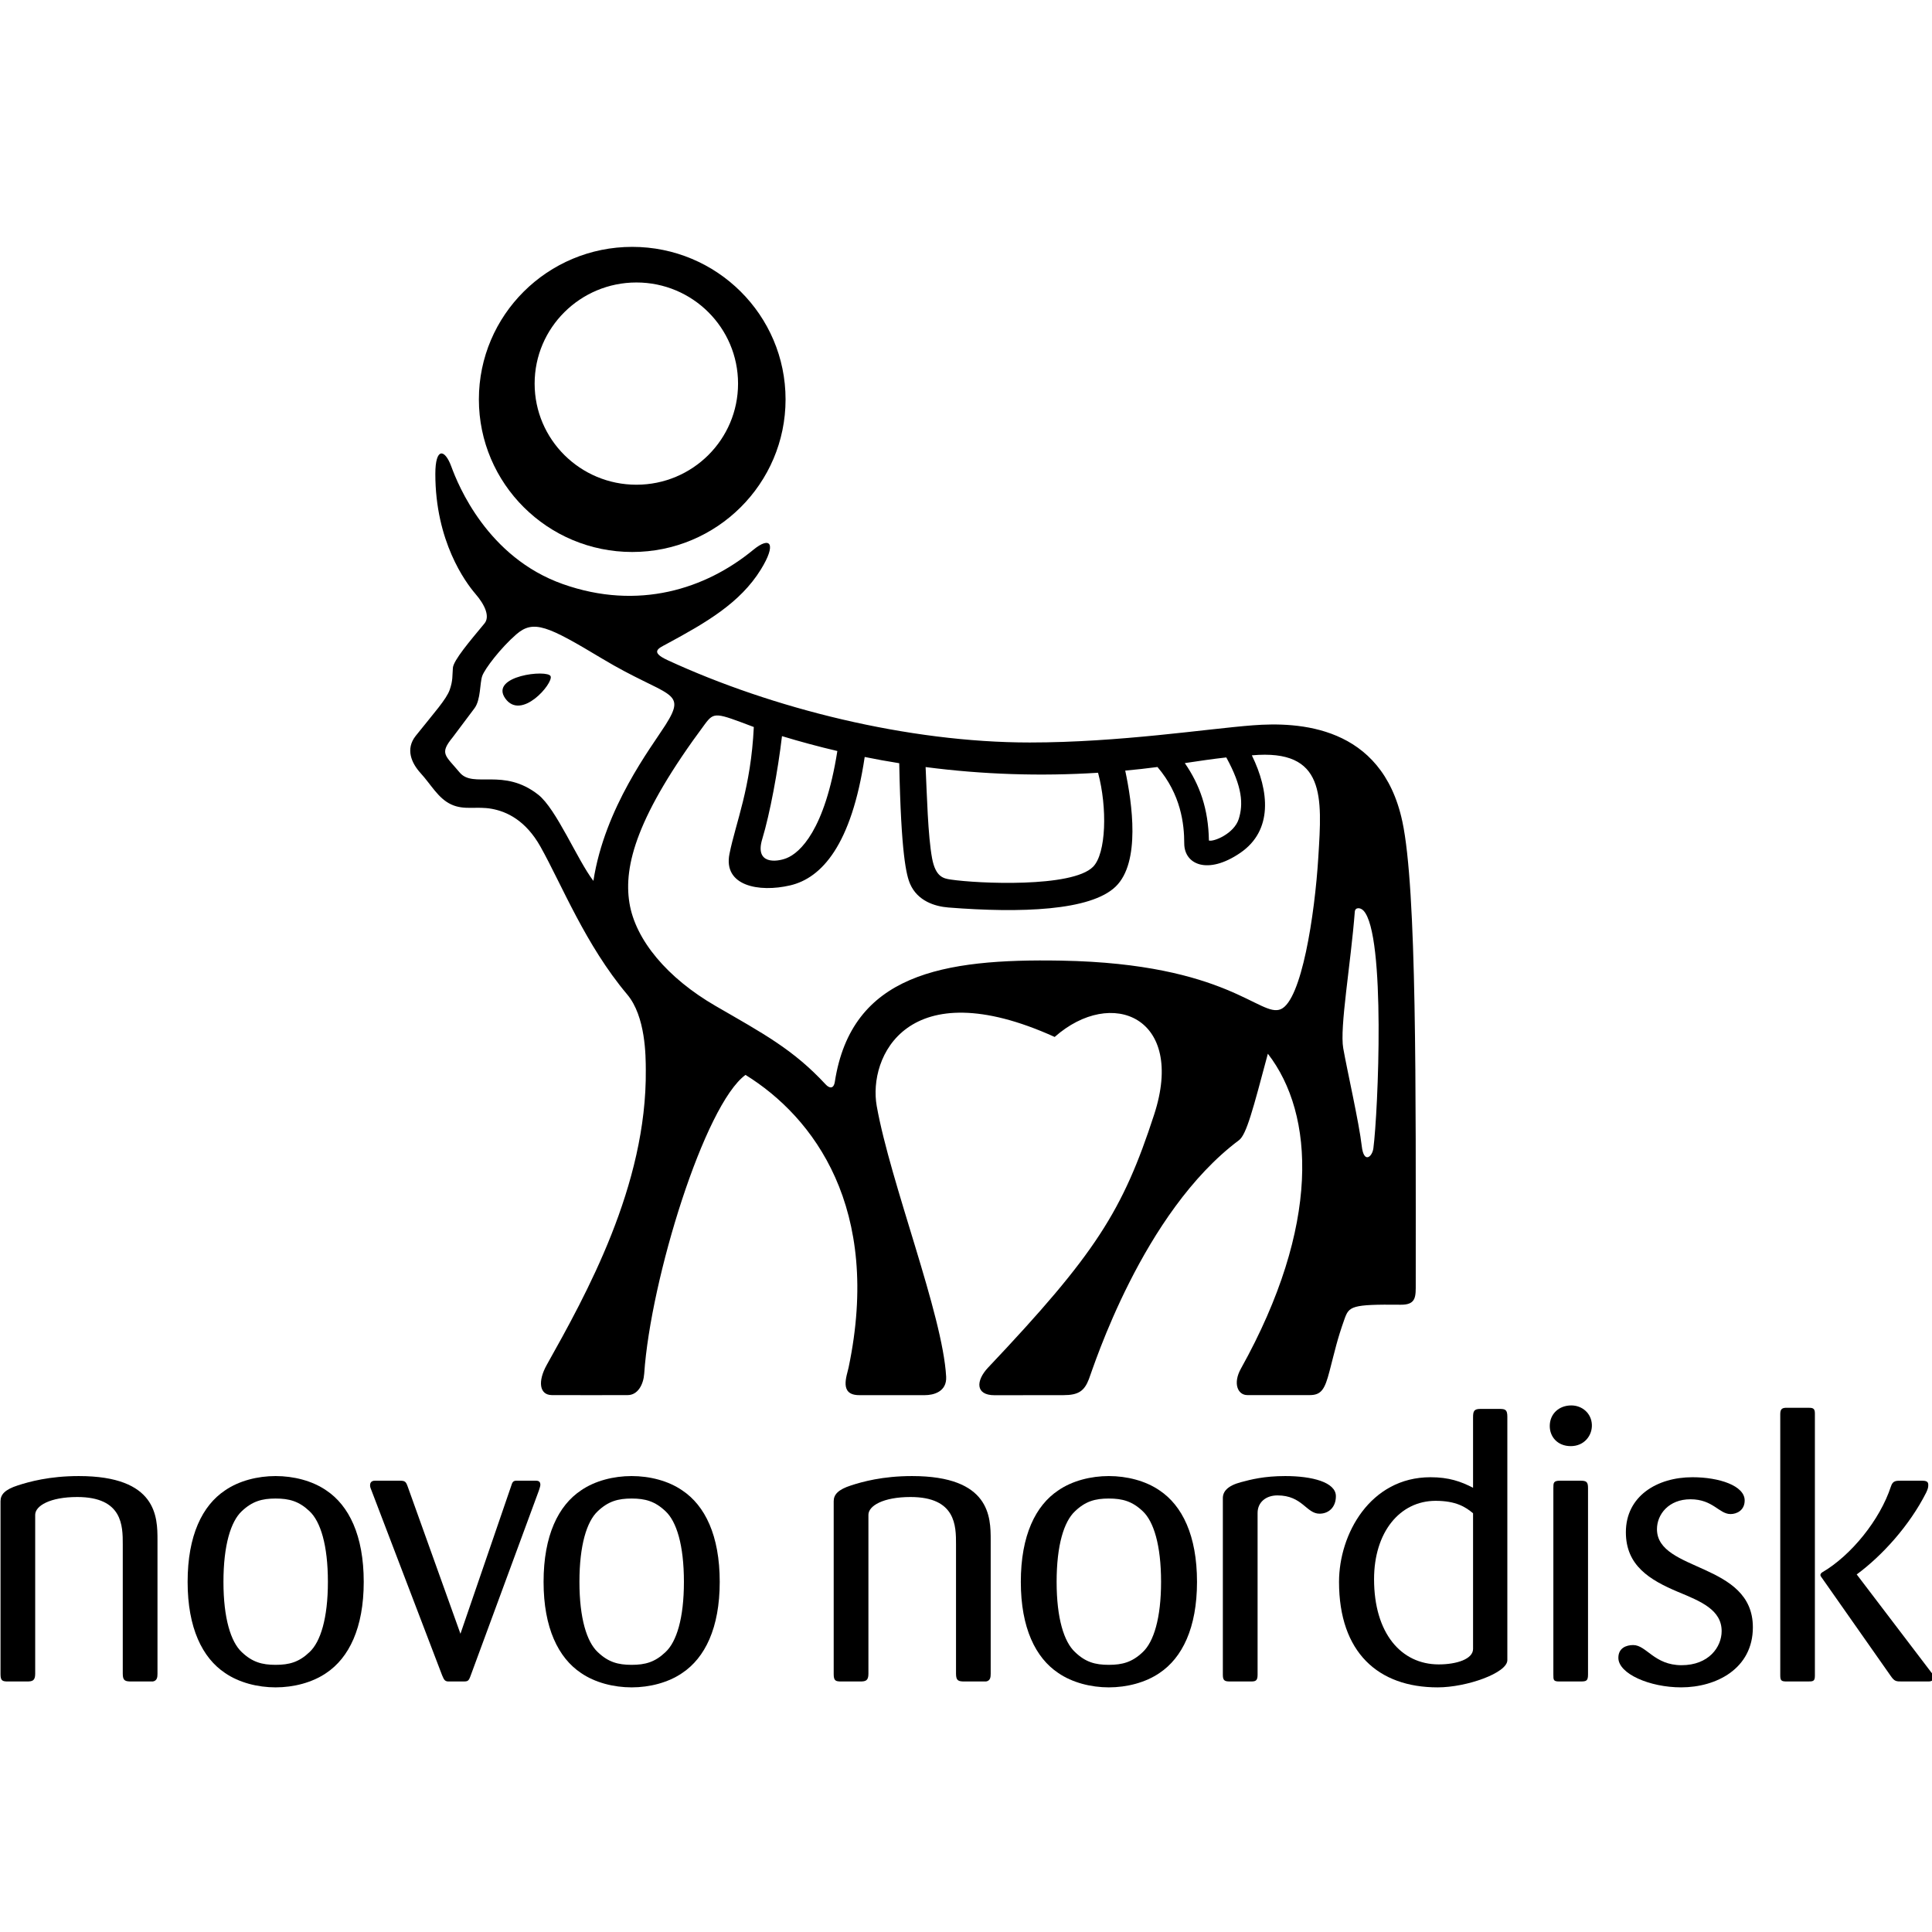
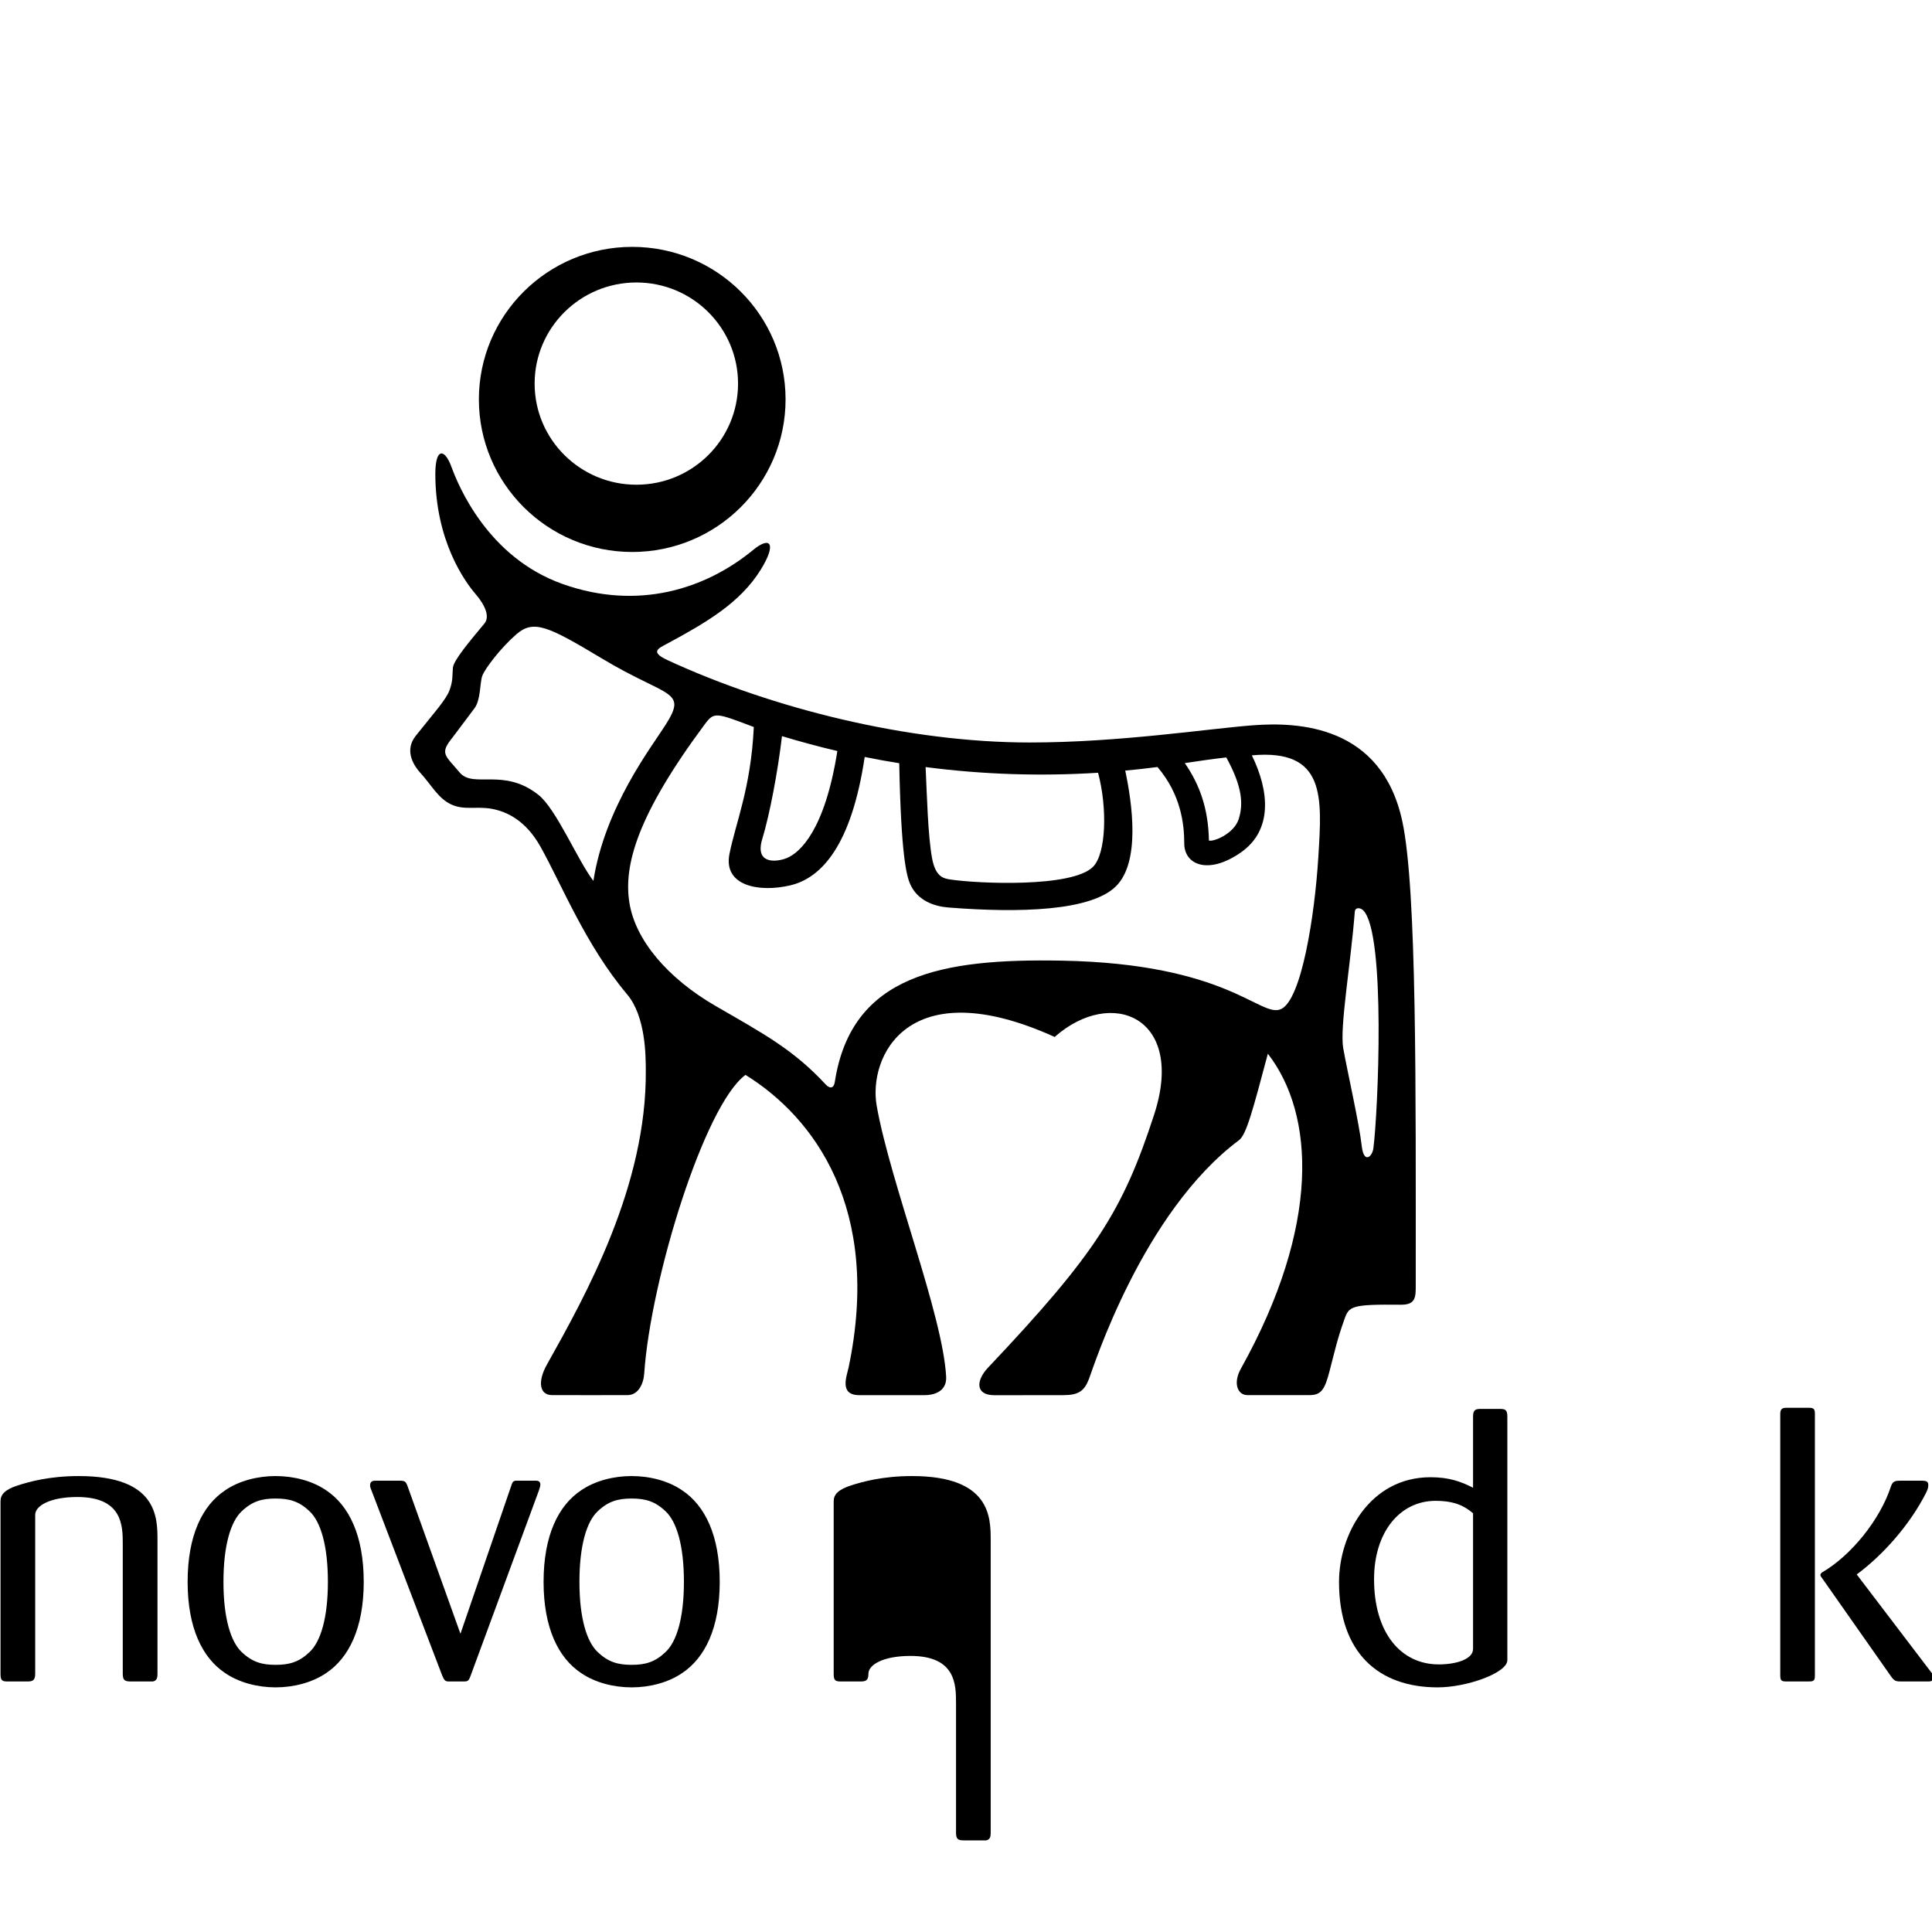
<svg xmlns="http://www.w3.org/2000/svg" clip-rule="evenodd" fill-rule="evenodd" stroke-linejoin="round" stroke-miterlimit="2" viewBox="0 0 150 150">
  <g fill-rule="nonzero" transform="matrix(.699 0 0 .699 -61.239 -56.934)">
    <g>
-       <path d="m197.648 267.356v-14.863c0-2.529-.04-7.093-8.735-7.093-3.295 0-5.544.642-6.754 1.032-1.469.471-1.949 1.029-1.949 1.766v19.2c0 .735.213.818.827.818h2.119c.601 0 .911-.083.911-.86v-17.651c0-.996 1.635-1.978 4.673-1.978 5.057 0 5.057 3.226 5.057 5.251v14.378c0 .777.262.86.954.86h2.384c.473-.083.513-.475.513-.86z" />
-       <path d="m220.564 257.155c0-5.166-1.651-8.482-4.158-10.158-1.562-1.079-3.645-1.597-5.64-1.597-1.977 0-4.06.518-5.618 1.597-2.509 1.676-4.153 4.992-4.153 10.158 0 5.123 1.644 8.436 4.153 10.115 1.558 1.075 3.641 1.601 5.618 1.601 1.995 0 4.078-.526 5.64-1.601 2.507-1.679 4.158-4.992 4.158-10.115zm-3.992 0c0 4.05-.823 6.664-2.03 7.794-1.172 1.12-2.255 1.419-3.776 1.419-1.509 0-2.592-.299-3.752-1.419-1.222-1.13-2.043-3.744-2.043-7.794 0-4.096.821-6.71 2.043-7.846 1.16-1.111 2.243-1.413 3.752-1.413 1.521 0 2.604.302 3.776 1.413 1.207 1.136 2.03 3.75 2.03 7.846z" />
-       <path d="m235.99 247.637c0-1.554-2.643-2.237-5.626-2.237-2.337 0-3.811.383-4.933.683-1.476.396-1.997 1.032-1.997 1.766v19.637c0 .695.263.73.87.73h2.204c.521 0 .785-.035.785-.73v-17.993c0-1.167.908-1.944 2.204-1.944 2.776 0 3.202 2.031 4.679 2.031.997 0 1.814-.699 1.814-1.943z" />
+       <path d="m197.648 267.356v-14.863c0-2.529-.04-7.093-8.735-7.093-3.295 0-5.544.642-6.754 1.032-1.469.471-1.949 1.029-1.949 1.766v19.2c0 .735.213.818.827.818h2.119c.601 0 .911-.083.911-.86c0-.996 1.635-1.978 4.673-1.978 5.057 0 5.057 3.226 5.057 5.251v14.378c0 .777.262.86.954.86h2.384c.473-.083.513-.475.513-.86z" />
      <path d="m255.034 265.85v-27.036c0-.777-.216-.872-.864-.872h-2.127c-.725 0-.817.265-.817.956v7.803c-1.349-.7-2.69-1.171-4.726-1.171-6.708 0-10.161 6.328-10.161 11.625 0 7.847 4.364 11.716 10.954 11.716 3.232 0 7.741-1.601 7.741-3.021zm-3.808-1.248c0 1.124-1.82 1.718-3.814 1.718-4.193 0-7.182-3.484-7.182-9.465 0-5.215 2.855-8.704 6.838-8.704 2.258 0 3.332.687 4.158 1.382z" />
-       <path d="m264.424 239.714c-.042-1.287-1.081-2.159-2.288-2.159-1.385 0-2.391.953-2.391 2.289 0 1.206.876 2.232 2.335 2.232 1.482 0 2.382-1.161 2.344-2.362zm-.429 27.731v-20.714c0-.689-.175-.817-.865-.817h-2.248c-.737 0-.737.252-.737.817v20.714c0 .602 0 .771.648.771h2.337c.651 0 .865-.035.865-.771z" />
      <path d="m302.401 267.741c0-.208-.127-.343-.305-.566l-8.217-10.797-.045-.047c2.862-2.105 5.883-5.462 7.715-9.082.204-.43.239-.601.239-.86 0-.388-.216-.475-.775-.475h-2.036c-.772 0-1.118-.037-1.34.646-1.211 3.697-4.412 7.666-7.662 9.554-.127.094-.168.217-.168.264 0 .089.041.171.086.218l7.705 10.98c.438.64.607.64 1.293.64h2.945c.139 0 .565-.035.565-.475zm-13.207-.165v-29.149c0-.613-.296-.613-.825-.613h-2.285c-.476 0-.737.087-.737.694v29.025c0 .6.131.683.737.683h2.285c.612 0 .825 0 .825-.64z" />
-       <path d="m282.305 262.194c0-7.239-10.652-6.116-10.652-10.895 0-1.637 1.299-3.32 3.719-3.32 2.519 0 3.169 1.642 4.46 1.642.651 0 1.562-.387 1.562-1.513 0-1.629-2.814-2.578-5.8-2.578-3.941 0-7.395 2.107-7.395 6.11 0 3.702 2.637 5.298 5.794 6.628 2.516 1.043 4.844 1.985 4.844 4.356 0 1.766-1.429 3.785-4.45 3.785-3.036 0-3.906-2.237-5.374-2.237-.734 0-1.648.3-1.648 1.419 0 1.765 3.471 3.28 6.975 3.28 3.894 0 7.965-2.068 7.965-6.677z" />
      <path d="m105.102 267.356v-14.863c0-2.529-.043-7.093-8.742-7.093-3.291 0-5.543.642-6.755 1.032-1.47.471-1.938 1.029-1.938 1.766v19.2c0 .735.21.818.817.818h2.12c.604 0 .914-.083.914-.86v-17.651c0-.996 1.643-1.978 4.668-1.978 5.059 0 5.059 3.226 5.059 5.251v14.378c0 .777.268.86.959.86h2.382c.473-.083.516-.475.516-.86z" />
      <path d="m128.01 257.155c0-5.166-1.648-8.482-4.154-10.158-1.563-1.079-3.639-1.597-5.635-1.597-1.988 0-4.062.518-5.622 1.597-2.509 1.676-4.15 4.992-4.15 10.158 0 5.123 1.641 8.436 4.15 10.115 1.56 1.075 3.634 1.601 5.622 1.601 1.996 0 4.072-.526 5.635-1.601 2.506-1.679 4.154-4.992 4.154-10.115zm-3.98 0c0 4.05-.825 6.664-2.037 7.794-1.17 1.12-2.249 1.419-3.772 1.419-1.507 0-2.59-.299-3.764-1.419-1.207-1.13-2.028-3.744-2.028-7.794 0-4.096.821-6.71 2.028-7.846 1.174-1.111 2.257-1.413 3.764-1.413 1.523 0 2.602.302 3.772 1.413 1.212 1.136 2.037 3.75 2.037 7.846z" />
      <path d="m167.551 257.155c0-5.166-1.644-8.482-4.157-10.158-1.558-1.079-3.631-1.597-5.627-1.597-1.993 0-4.07.518-5.63 1.597-2.505 1.676-4.151 4.992-4.151 10.158 0 5.123 1.646 8.436 4.151 10.115 1.56 1.075 3.637 1.601 5.63 1.601 1.996 0 4.069-.526 5.627-1.601 2.513-1.679 4.157-4.992 4.157-10.115zm-3.977 0c0 4.05-.822 6.664-2.042 7.794-1.171 1.12-2.25 1.419-3.765 1.419-1.511 0-2.597-.299-3.768-1.419-1.211-1.13-2.03-3.744-2.03-7.794 0-4.096.819-6.71 2.03-7.846 1.171-1.111 2.257-1.413 3.768-1.413 1.515 0 2.594.302 3.765 1.413 1.22 1.136 2.042 3.75 2.042 7.846z" />
      <path d="m147.628 246.354c0-.44-.347-.44-.564-.44h-2.162c-.308.04-.39.169-.521.605l-5.628 16.399-5.845-16.311c-.215-.606-.301-.693-.952-.693h-2.635c-.179 0-.608 0-.608.518 0 .175.075.387.173.605l7.831 20.496c.218.514.305.648.645.683h1.696c.512 0 .607-.035.824-.64l7.572-20.539c.174-.518.174-.605.174-.683z" />
    </g>
    <g>
-       <path d="m143.726 159.021c1.788 2.53 5.357-1.678 5.043-2.459-.314-.779-6.814-.066-5.043 2.459z" />
      <path d="m157.833 142.761c9.407 0 17.031-7.598 17.031-16.948 0-9.356-7.624-16.942-17.031-16.942-9.406 0-17.033 7.586-17.033 16.942 0 9.35 7.627 16.948 17.033 16.948zm.465-29.935c6.236 0 11.289 5.031 11.289 11.233 0 6.205-5.053 11.231-11.289 11.231-6.238 0-11.306-5.026-11.306-11.231 0-6.202 5.068-11.233 11.306-11.233z" />
      <path d="m243.369 172.686c-2.293-10.722-11.613-11.054-16.588-10.675-5.119.39-14.838 1.91-24.792 1.91-13.504 0-28.607-3.776-40.223-9.142-2.011-.929-1.011-1.317-.096-1.811 4.354-2.351 8.146-4.535 10.449-8.262 1.762-2.854 1.089-3.772-.858-2.17-5.269 4.332-12.756 6.756-21.139 3.789-8.382-2.967-11.628-11-12.373-13.026-.737-2.023-1.786-2.172-1.786.794 0 7.48 3.332 12.013 4.442 13.306 1.114 1.287 1.63 2.561 1.013 3.304-1.636 1.975-3.437 4.085-3.506 4.933-.071.888.013 1.378-.35 2.427-.363 1.05-1.72 2.541-3.778 5.122-1.173 1.48-.456 3.037.533 4.129 1.193 1.305 1.952 2.81 3.407 3.487 1.454.677 2.815.177 4.51.488 1.668.306 3.765 1.278 5.411 4.211 2.381 4.253 4.985 10.882 9.622 16.401 2.072 2.451 2.063 6.877 2.072 8.371.133 12.875-6.675 25.057-11 32.779-1.026 1.834-.818 3.345.563 3.357 1.575.017 7.476 0 8.424 0 1.133 0 1.755-1.182 1.837-2.391.717-10.519 6.714-29.868 11.251-33.174 7.603 4.705 15.148 14.829 11.454 32.484-.199.952-1.089 3.086 1.177 3.086h7.306c.926 0 2.443-.362 2.349-2.055-.381-6.911-6.177-21.467-7.711-30.058-.969-5.429 3.384-15.089 19.765-7.672 6.335-5.6 14.568-2.193 11.051 8.615-3.481 10.698-6.503 15.484-18.442 28.104-1.369 1.447-1.44 3.075.711 3.075 1.072 0 6.564-.009 7.669-.009 1.644 0 2.305-.457 2.813-1.779.509-1.321 5.938-18.51 16.67-26.539.83-.621 1.544-3.378 3.207-9.605 5.222 6.745 5.858 19.094-2.99 34.973-.924 1.652-.347 2.945.708 2.945h6.949c1.295 0 1.669-.699 2.174-2.625.618-2.358.847-3.514 1.668-5.814.509-1.426.744-1.656 6.241-1.598 1.757.019 1.675-.917 1.675-2.382 0-21.494.135-43.705-1.489-51.303zm-19.552-7.106c1.8 3.277 1.897 5.196 1.382 6.838-.516 1.641-2.81 2.565-3.313 2.39-.06-3.517-1.014-6.186-2.677-8.598 1.534-.23 3.069-.459 4.608-.63zm-14.244 1.702c1.04 3.874.911 8.965-.557 10.447-2.314 2.34-12.799 1.867-15.818 1.414-.777-.117-1.673-.266-2.062-2.373-.464-2.507-.572-7.078-.717-10.12 6.345.827 12.769 1.038 19.154.632zm-37.299 7.366c.856-2.827 1.736-7.567 2.193-11.433 2.031.616 4.082 1.169 6.149 1.653-1.391 8.829-4.17 11.313-5.638 11.899-1.129.451-3.56.708-2.704-2.119zm-18.755 4.646c-1.789-2.34-4.112-7.993-6.126-9.575-3.867-3.039-7.208-.658-8.726-2.464-1.616-1.934-2.277-2.079-.767-3.921 0 0 1.7-2.26 2.411-3.214.712-.955.578-2.799.864-3.594.282-.793 2.052-3.117 3.785-4.619 1.914-1.66 3.489-.93 9.513 2.689 7.318 4.396 9.554 3.444 7.048 7.389-1.584 2.493-6.742 9.147-8.002 17.309zm80.523-2.69c-.405 6.602-1.877 15.931-4.16 16.936-2.283 1.004-5.834-5.058-24.387-5.389-13.176-.235-23.299 1.495-25.158 13.451-.136.87-.642.705-1.015.303-3.617-3.901-6.91-5.639-12.242-8.727-5.333-3.089-8.897-7.315-9.56-11.448s.833-9.692 8.374-19.836c1.046-1.408 1.235-1.279 5.443.308-.323 6.776-1.999 10.587-2.703 14.088-.715 3.552 3.258 4.319 6.748 3.501s6.809-4.473 8.272-14.262c1.37.277 2.456.474 3.836.694.2 10.15.797 12.469 1.213 13.419.82 1.869 2.713 2.486 4.25 2.607 8.034.633 15.801.37 18.581-2.329 2.781-2.698 1.821-9.292 1.058-12.877 1.256-.117 2.33-.233 3.581-.399 2.611 3.058 2.974 6.342 2.974 8.489 0 2.329 2.588 3.535 6.224 1.048 3.637-2.486 3.23-6.861 1.285-10.834 8.235-.742 7.792 4.656 7.386 11.257zm6.112 32.39c-.126.964-1.065 1.75-1.291-.247-.291-2.567-1.626-8.414-2.058-10.871-.405-2.302.834-9.328 1.286-15.161.039-.502.613-.486.962-.12 2.498 2.617 1.621 22.426 1.101 26.399z" />
    </g>
  </g>
</svg>